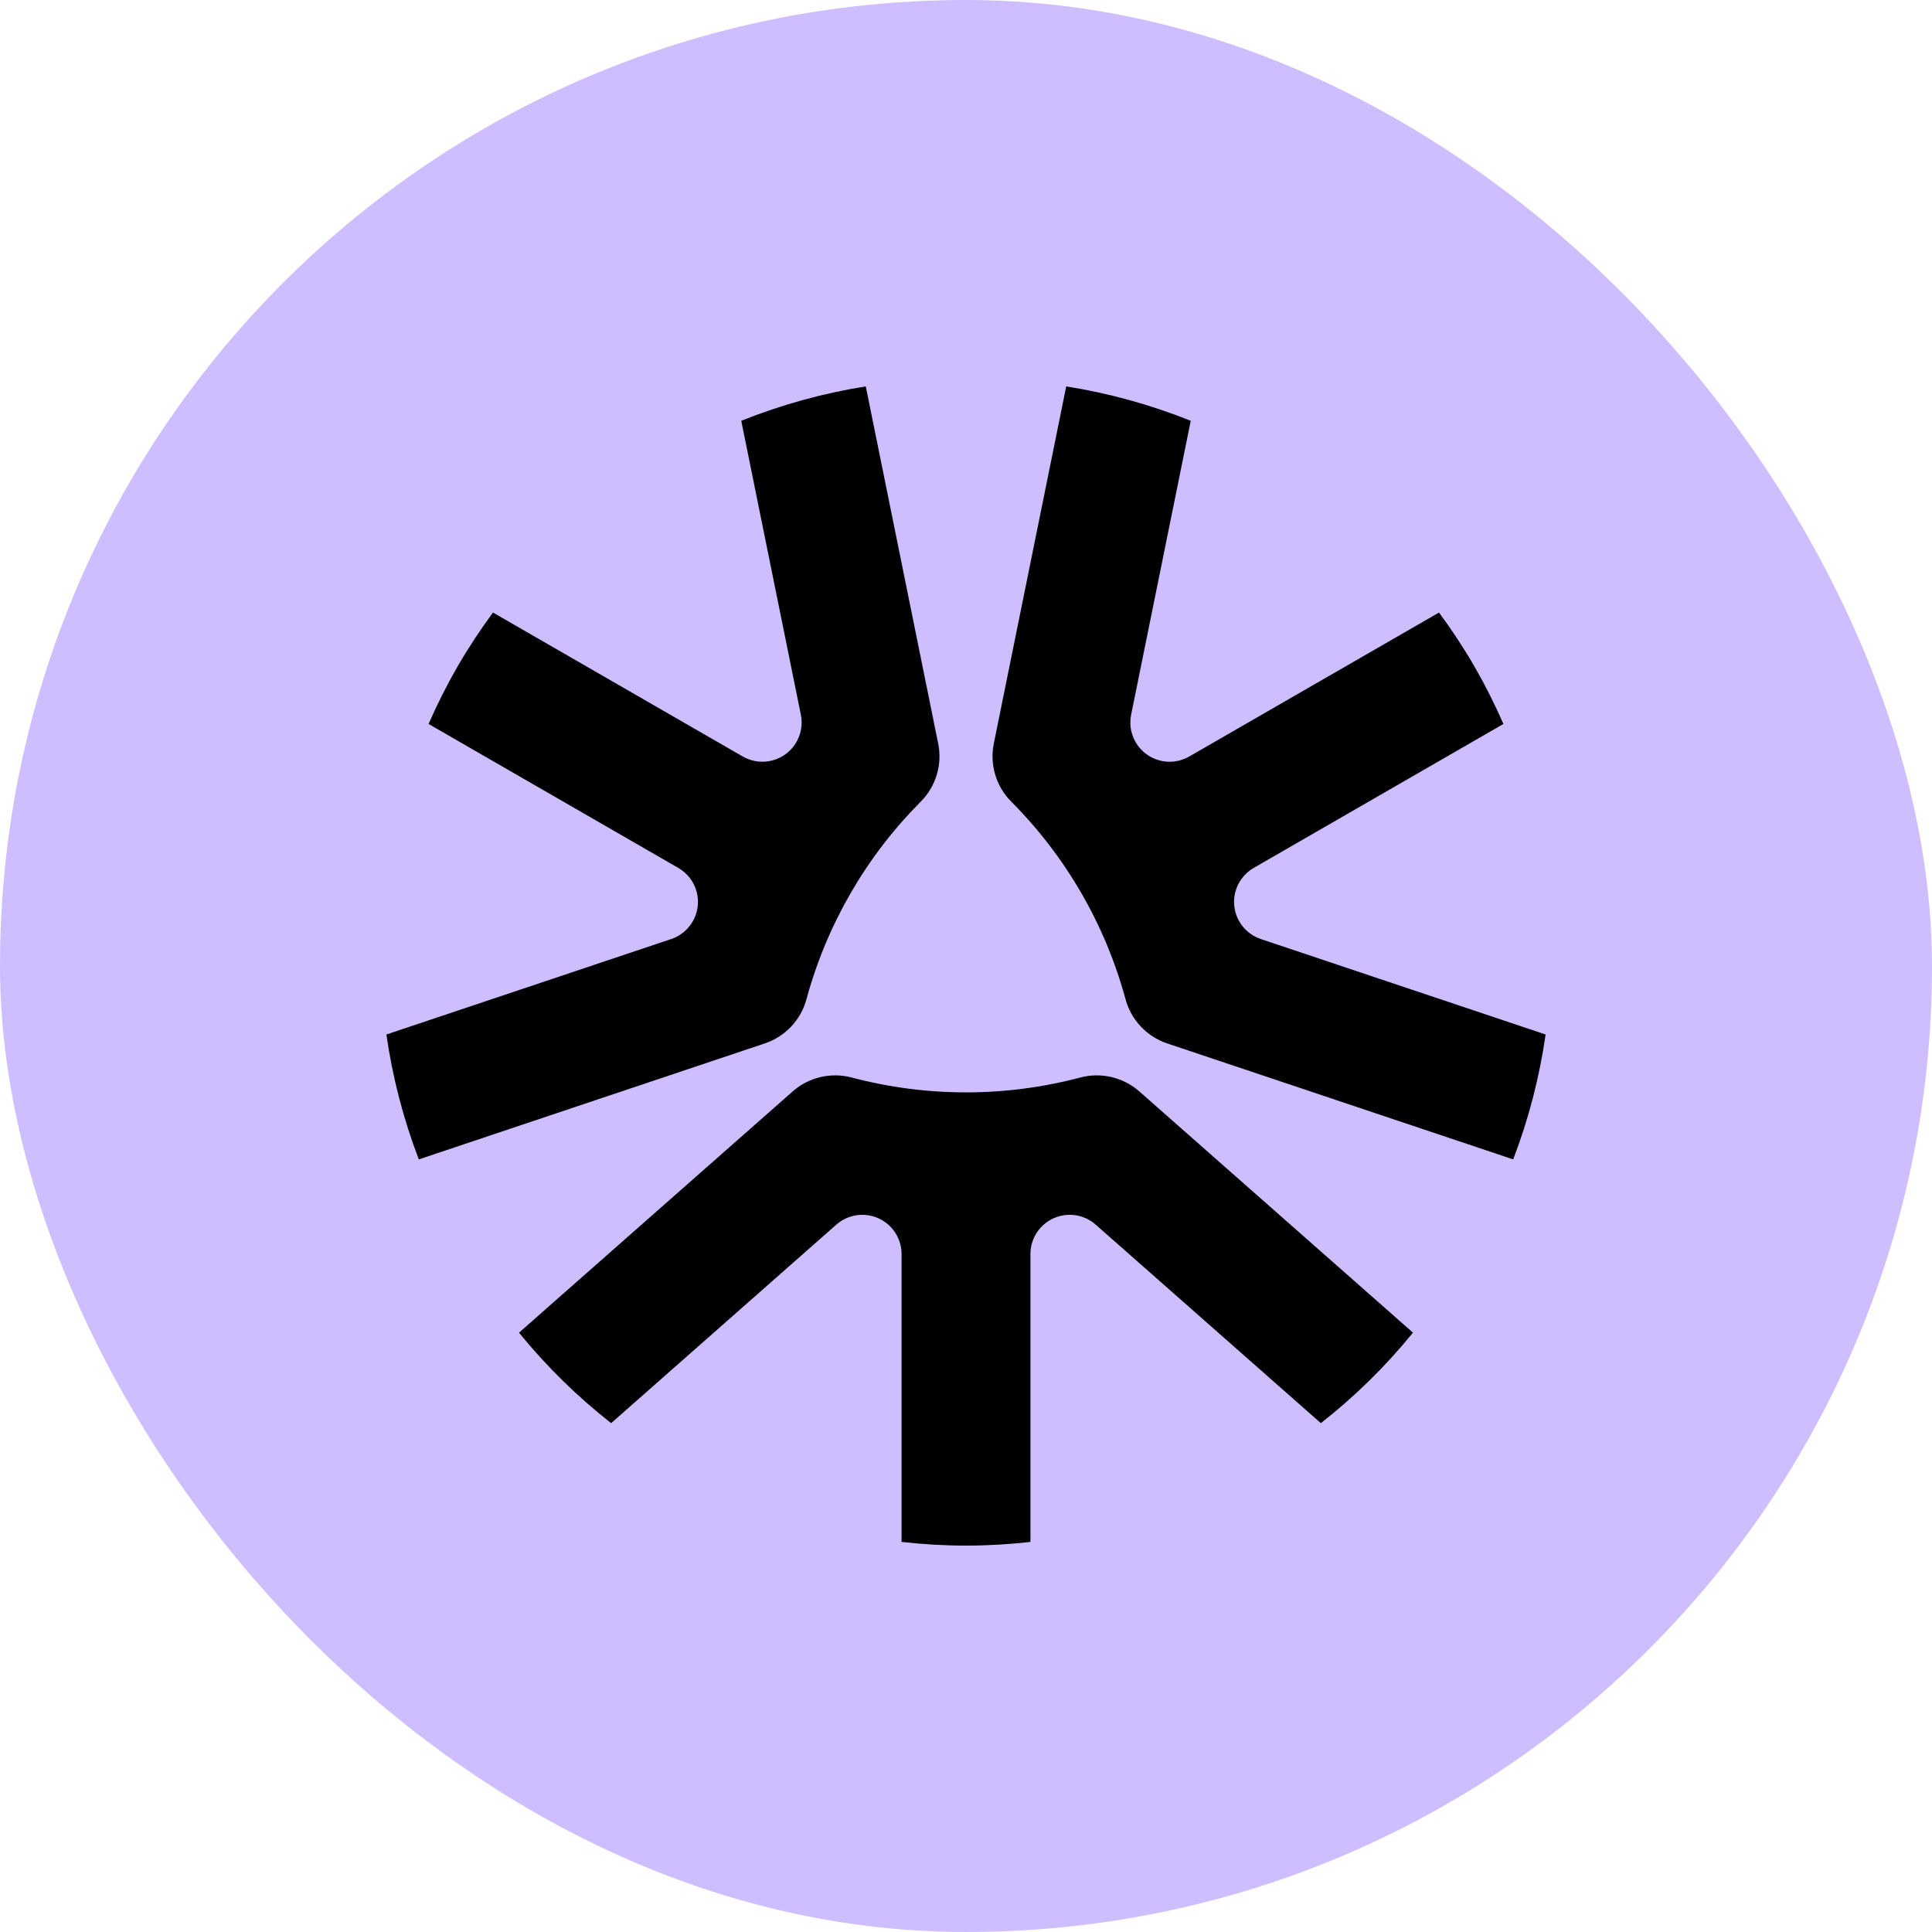
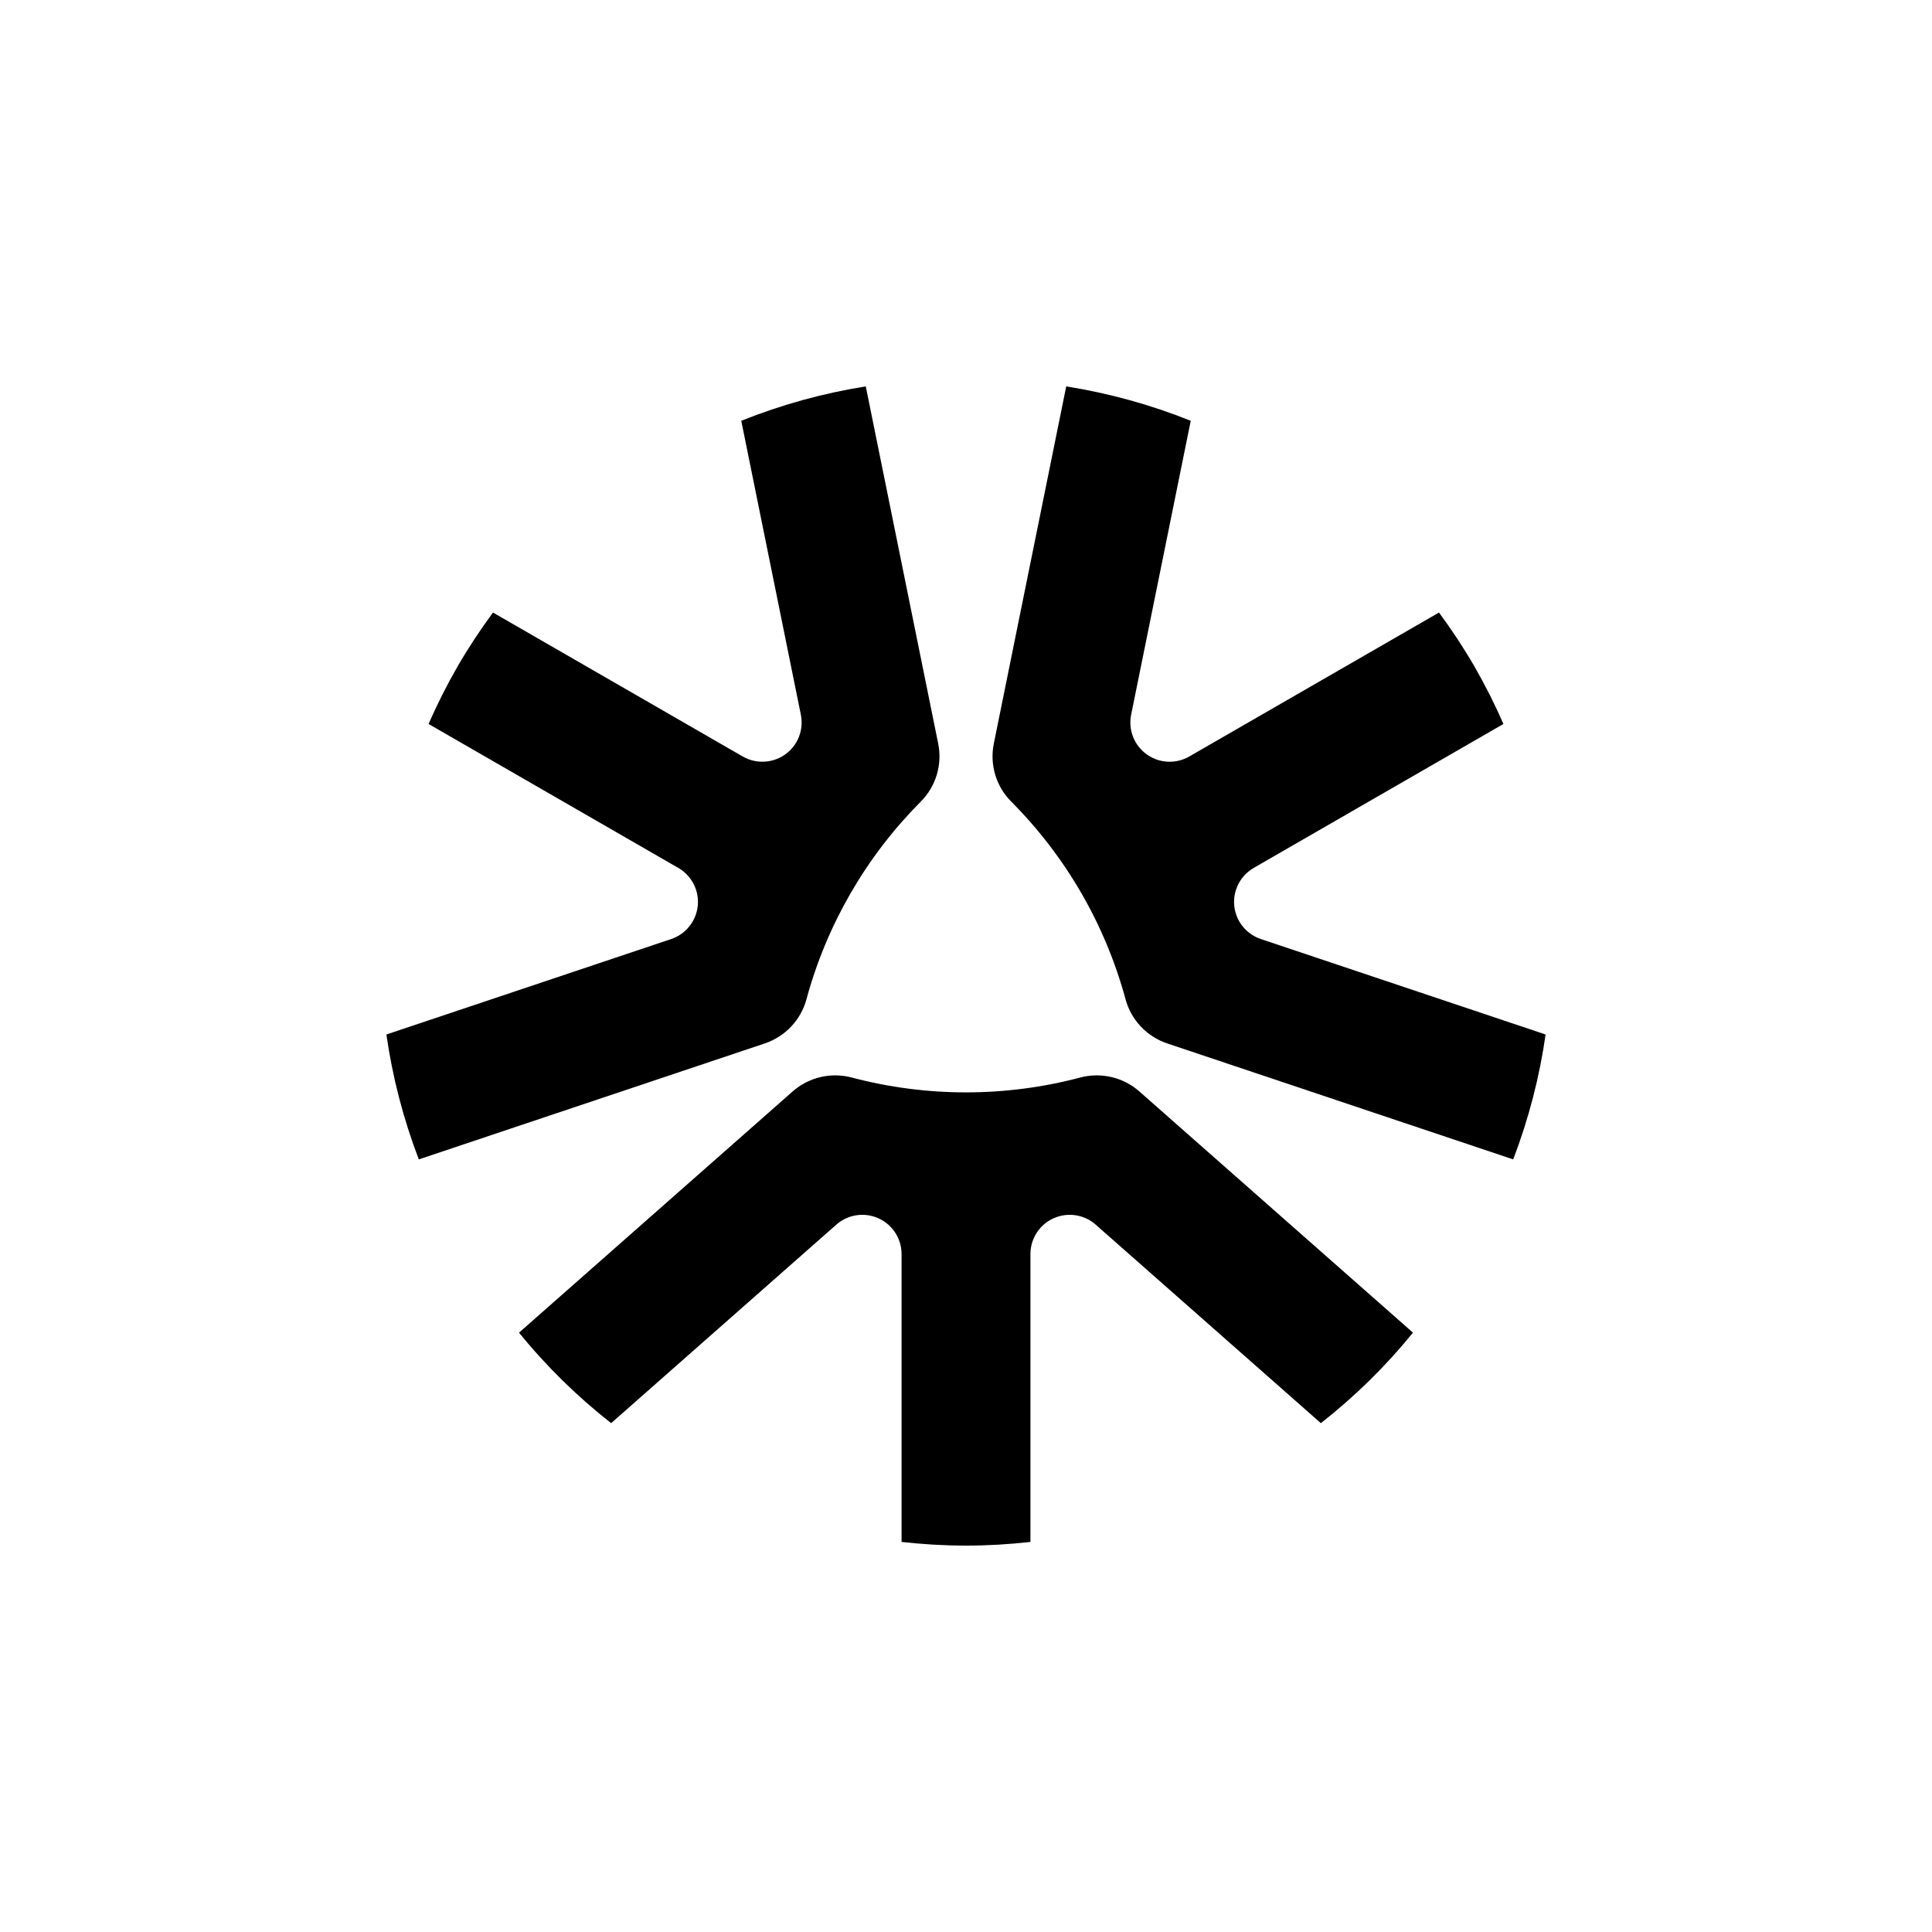
<svg xmlns="http://www.w3.org/2000/svg" width="40" height="40" viewBox="0 0 40 40" fill="none">
-   <rect width="40" height="40" rx="20" fill="#CFBEFF" />
  <path d="M17.635 22.309C19.185 22.719 20.815 22.719 22.365 22.309C22.796 22.195 23.256 22.303 23.59 22.598L29.254 27.591C28.692 28.284 28.051 28.913 27.347 29.465L22.685 25.355C22.482 25.175 22.201 25.109 21.938 25.179C21.581 25.273 21.334 25.595 21.334 25.964V31.924C20.897 31.973 20.452 32 20 32C19.548 32 19.103 31.973 18.666 31.924V25.964C18.666 25.595 18.417 25.273 18.062 25.179C17.799 25.109 17.52 25.175 17.315 25.355L12.653 29.465C11.949 28.913 11.308 28.284 10.746 27.591L16.41 22.598C16.744 22.303 17.204 22.195 17.635 22.309Z" fill="black" />
  <path d="M23.303 20.688C22.883 19.142 22.068 17.733 20.938 16.598C20.623 16.283 20.487 15.831 20.576 15.394L22.075 8C22.957 8.14 23.823 8.379 24.653 8.712L23.419 14.798C23.365 15.064 23.448 15.34 23.64 15.532C23.901 15.794 24.303 15.846 24.623 15.662L29.793 12.682C30.054 13.035 30.3 13.407 30.526 13.797C30.751 14.188 30.951 14.586 31.127 14.989L25.957 17.969C25.637 18.154 25.482 18.529 25.578 18.884C25.649 19.146 25.845 19.354 26.105 19.442L32 21.418C31.874 22.302 31.648 23.171 31.329 24.004L24.166 21.603C23.743 21.461 23.419 21.118 23.303 20.688Z" fill="black" />
  <path d="M19.062 16.598C17.932 17.733 17.117 19.142 16.697 20.688C16.581 21.118 16.257 21.461 15.834 21.603L8.671 24.004C8.352 23.171 8.126 22.302 8 21.418L13.896 19.442C14.153 19.356 14.351 19.146 14.422 18.884C14.519 18.528 14.363 18.154 14.043 17.969L8.873 14.989C9.049 14.586 9.249 14.188 9.474 13.797C9.7 13.407 9.946 13.035 10.207 12.682L15.377 15.662C15.697 15.846 16.101 15.792 16.36 15.532C16.552 15.34 16.634 15.066 16.581 14.798L15.347 8.712C16.177 8.379 17.043 8.14 17.925 8L19.424 15.394C19.513 15.831 19.377 16.283 19.062 16.598Z" fill="black" />
</svg>